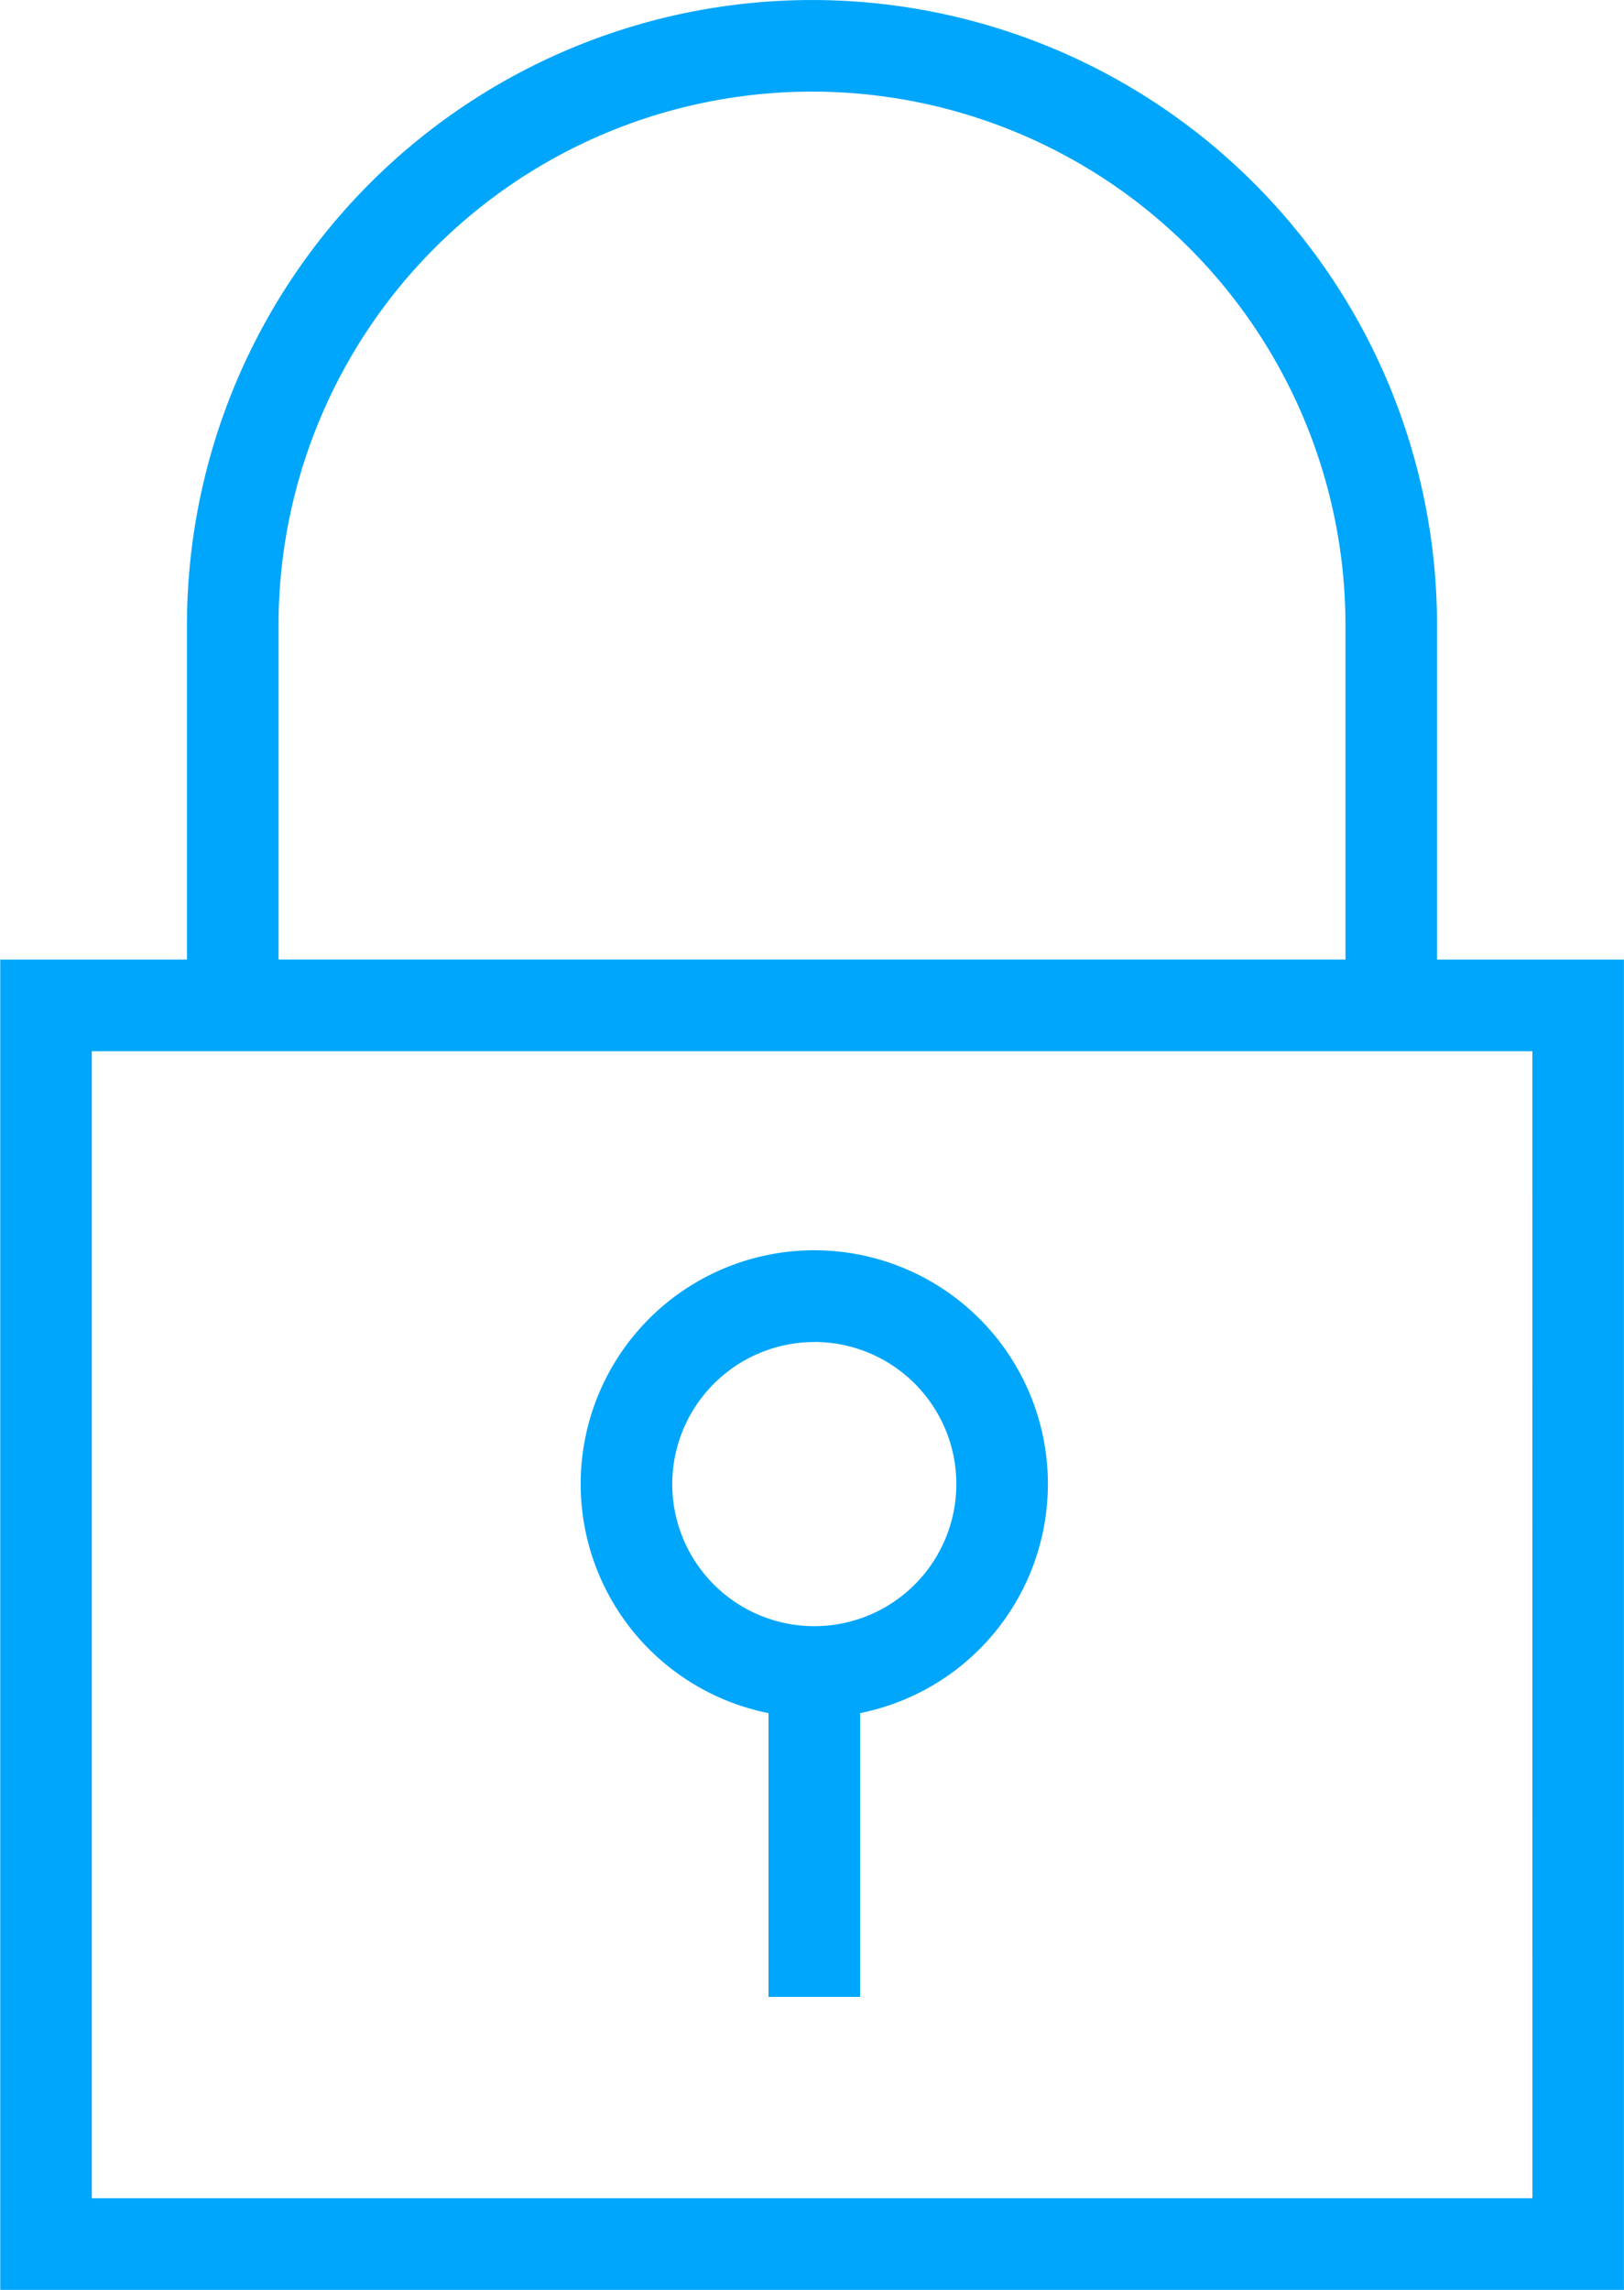
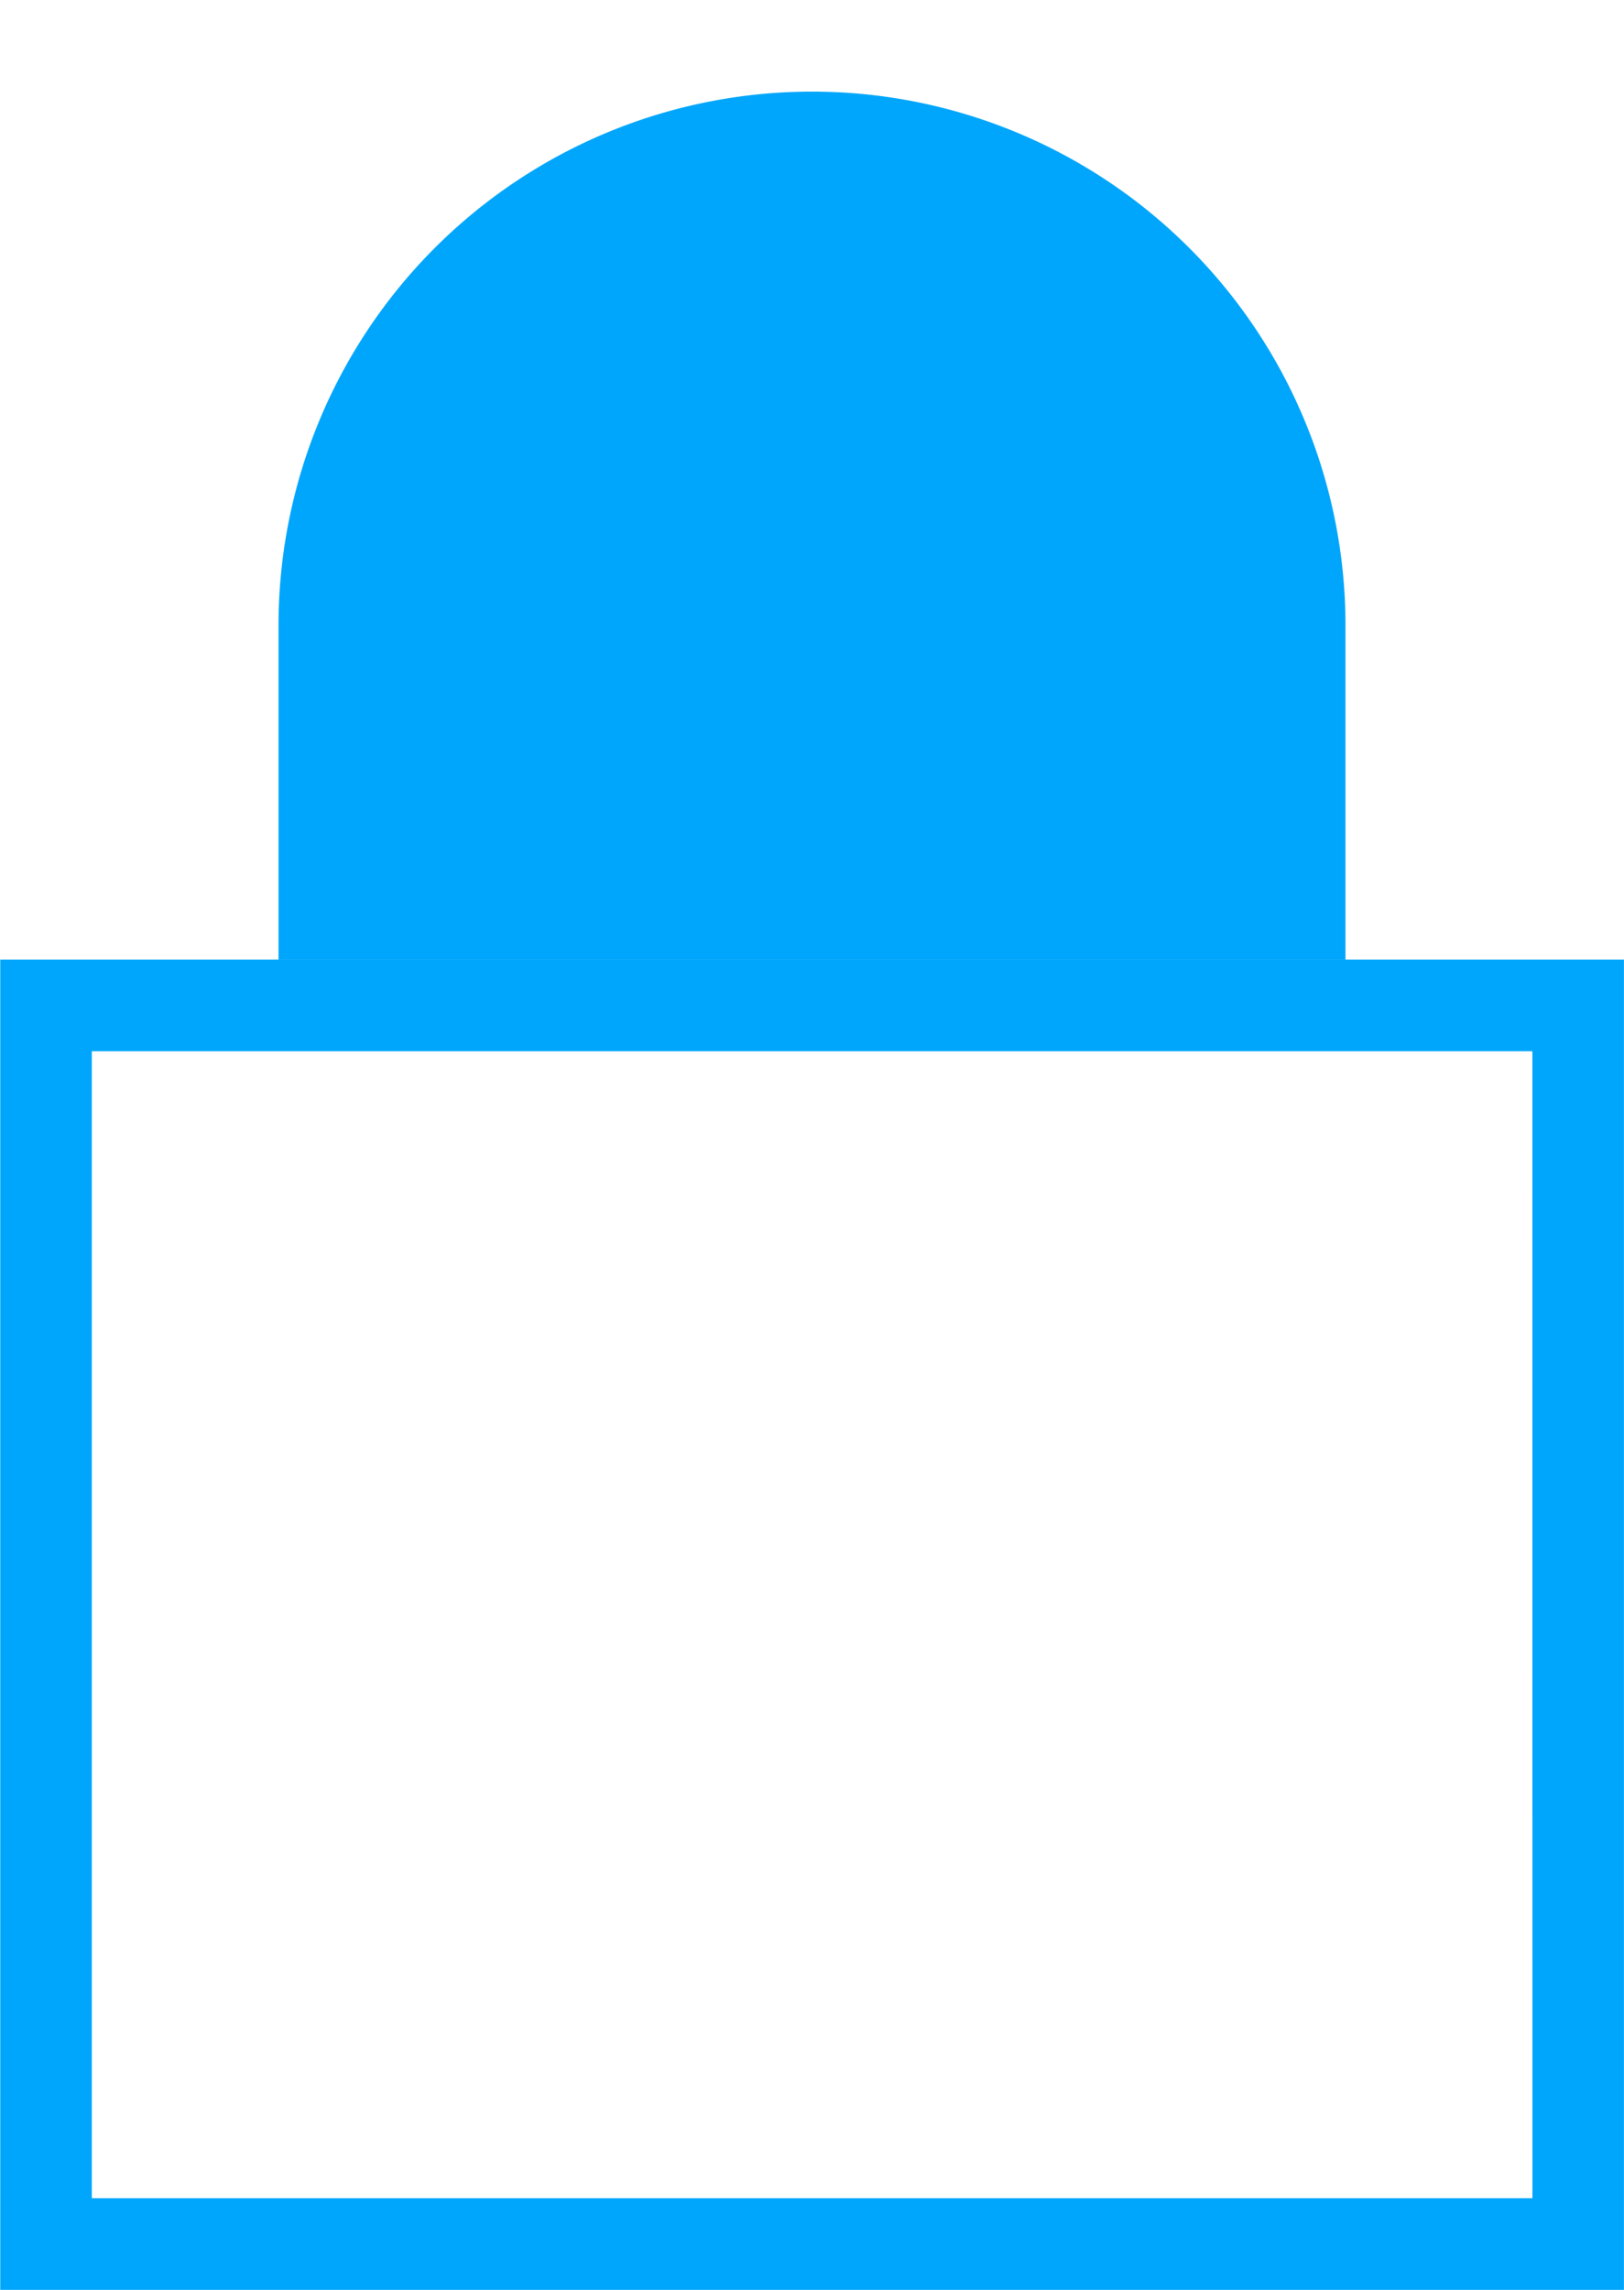
<svg xmlns="http://www.w3.org/2000/svg" width="26.605" height="37.5" viewBox="0 0 26.605 37.5">
  <g id="Groupe_333" data-name="Groupe 333" transform="translate(-114.996 -512.422)">
-     <path id="Tracé_84" data-name="Tracé 84" d="M138.538,528.137v-5.475a10.239,10.239,0,1,0-20.479,0v5.475H115v21.785h26.6V528.137Zm-18.979-5.475a8.739,8.739,0,1,1,17.479,0v5.474H119.559Zm20.542,25.76H116.5V529.637h23.6Z" fill="#00a6fb" />
-     <path id="Tracé_85" data-name="Tracé 85" d="M127.586,540.477v4.647h1.5v-4.647a3.827,3.827,0,1,0-1.5,0Zm.75-6.078a2.327,2.327,0,1,1-2.327,2.327A2.33,2.33,0,0,1,128.336,534.4Z" fill="#00a6fb" />
+     <path id="Tracé_84" data-name="Tracé 84" d="M138.538,528.137v-5.475v5.475H115v21.785h26.6V528.137Zm-18.979-5.475a8.739,8.739,0,1,1,17.479,0v5.474H119.559Zm20.542,25.76H116.5V529.637h23.6Z" fill="#00a6fb" />
  </g>
</svg>